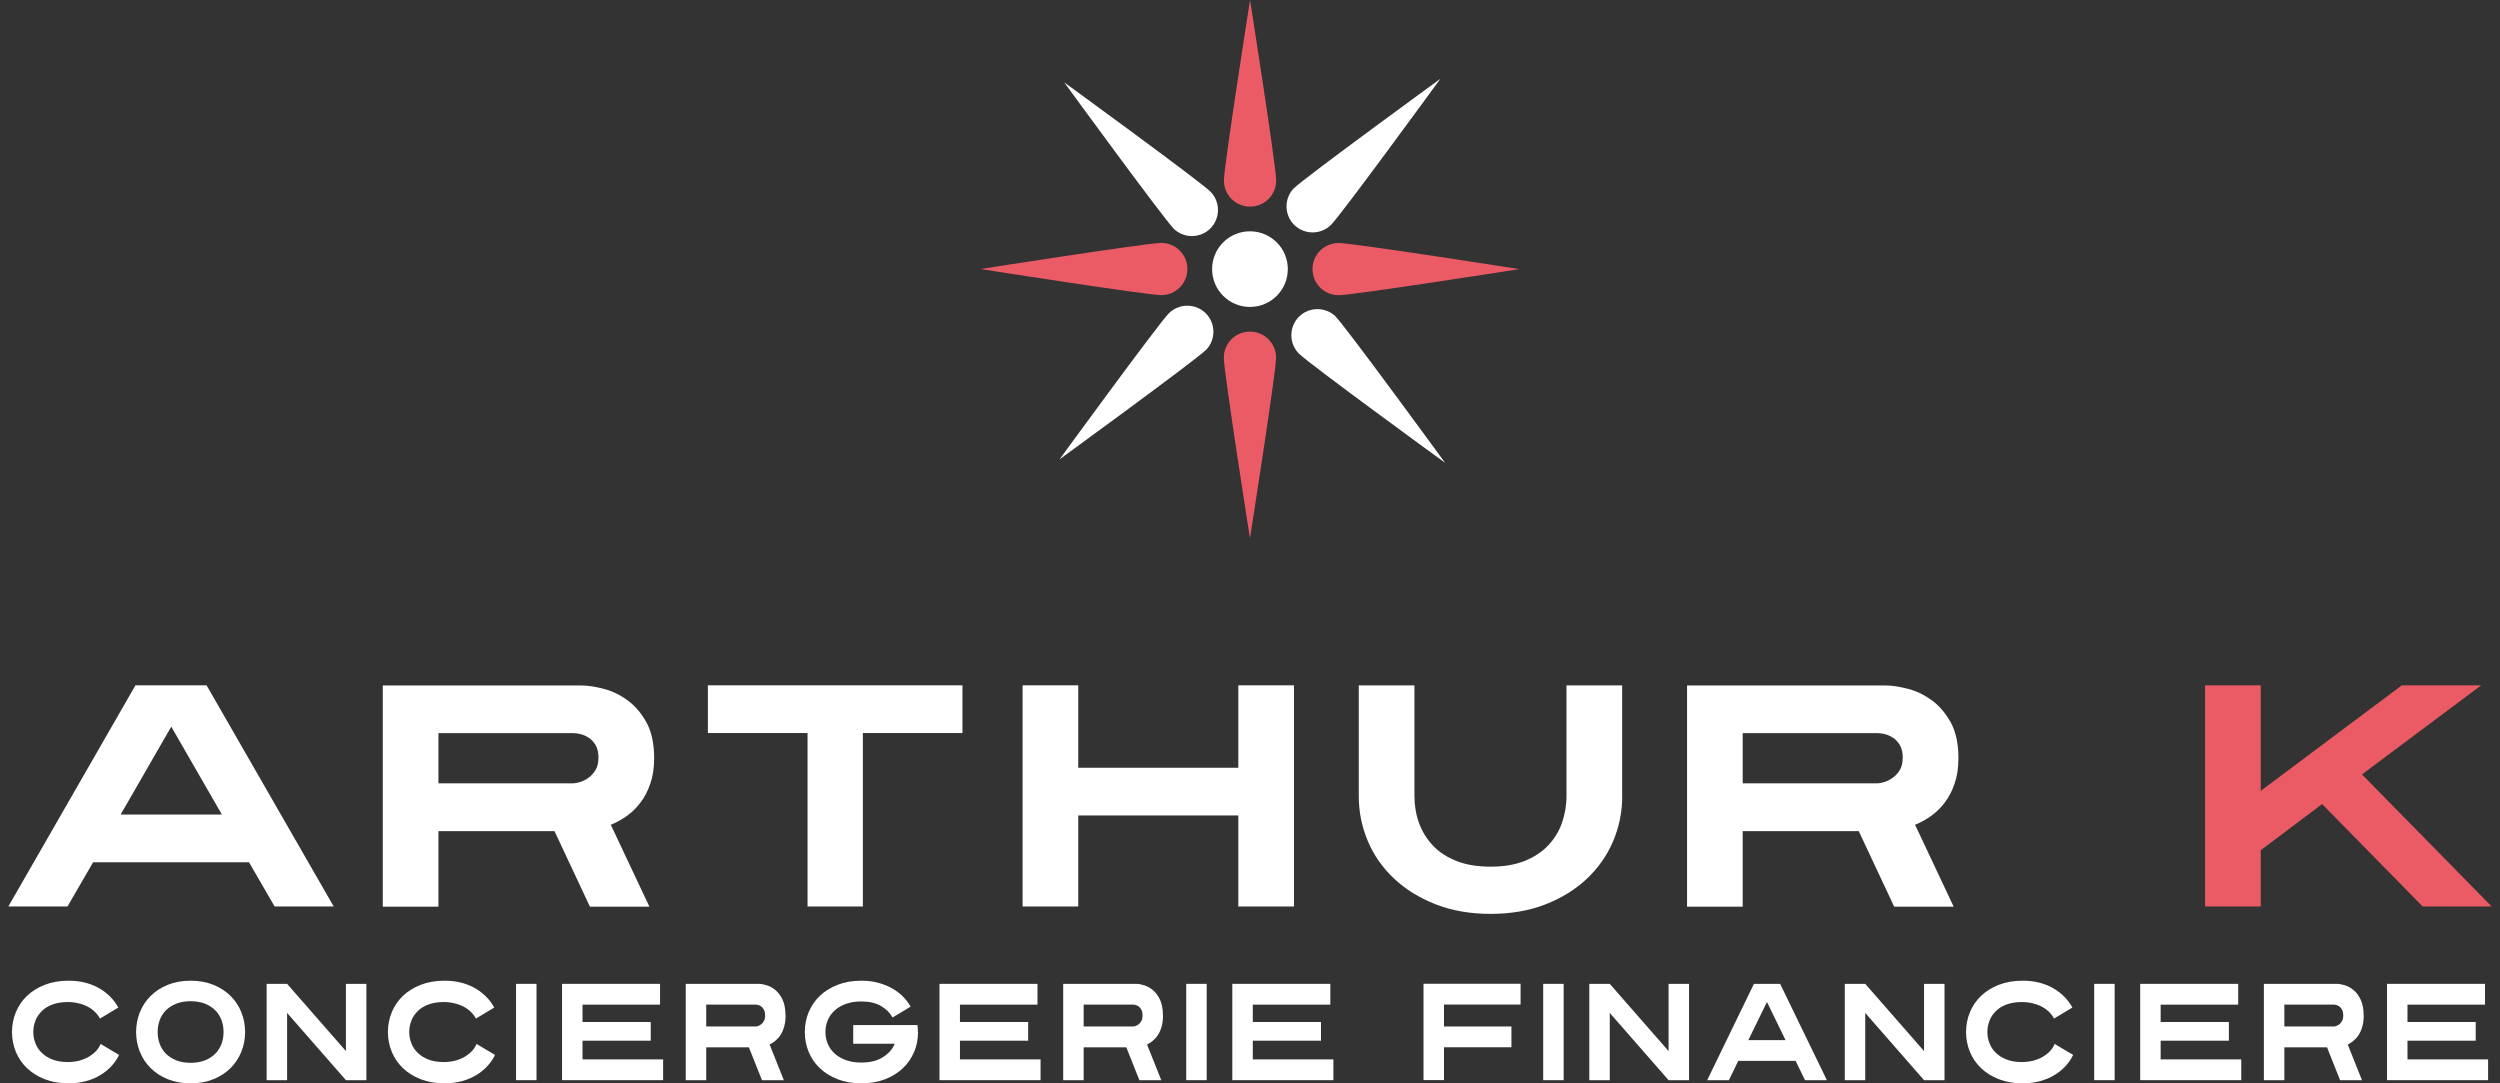
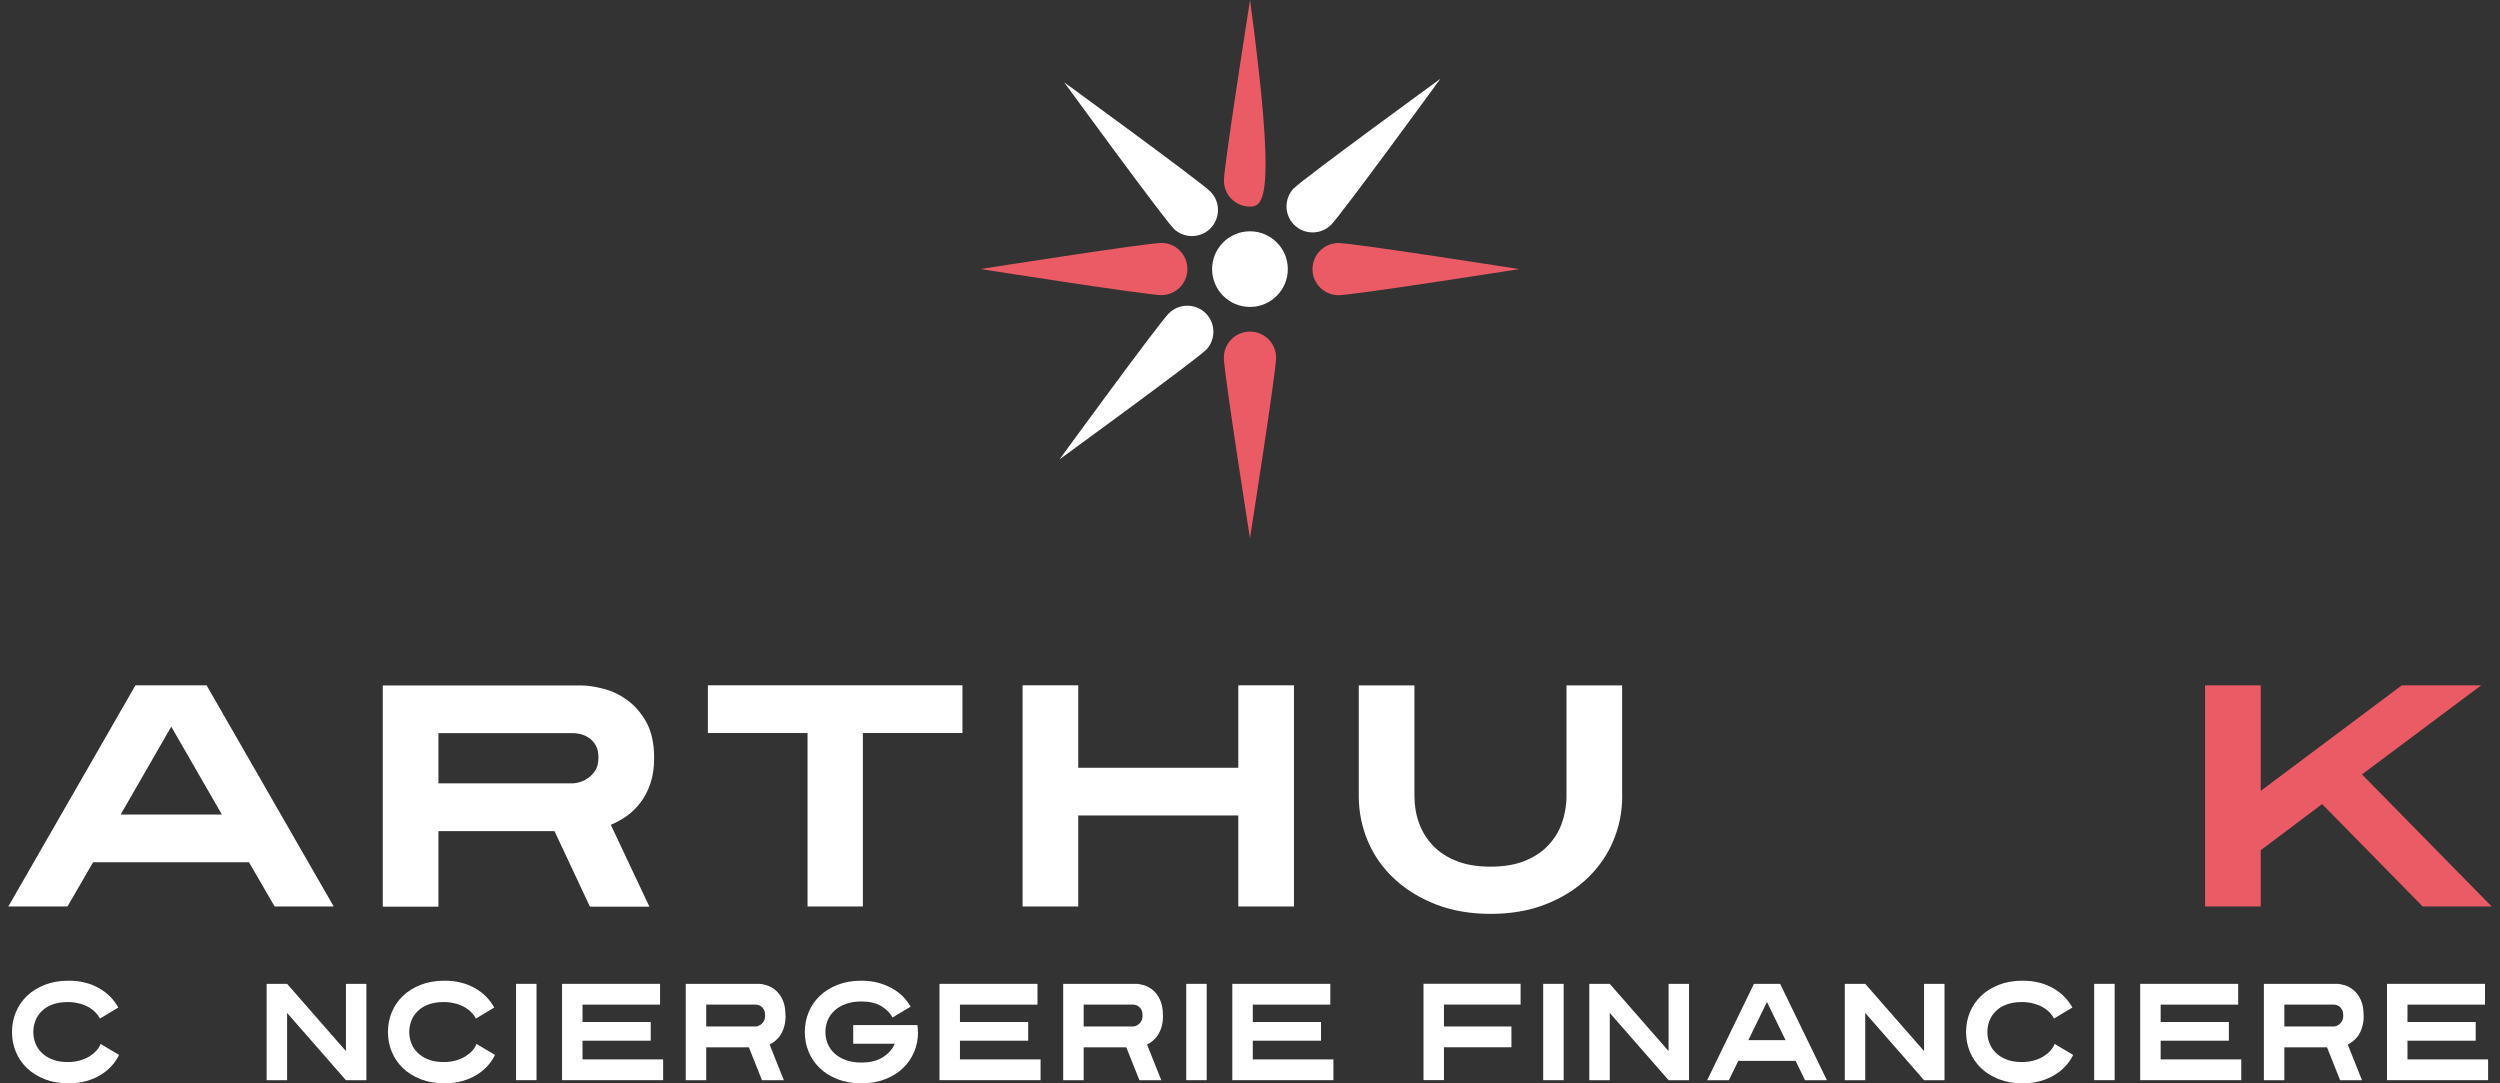
<svg xmlns="http://www.w3.org/2000/svg" width="150" height="65" viewBox="0 0 150 65" fill="none">
  <rect x="0" y="0" width="150" height="65" fill="#333333" stroke="none" />
  <g clip-path="url(#clip0_617_1808)">
    <path d="M7.149 63.29C7.029 63.539 6.874 63.763 6.68 63.973C6.49 64.177 6.265 64.362 6.011 64.511C5.756 64.666 5.467 64.785 5.152 64.87C4.838 64.955 4.488 65 4.114 65C3.58 65 3.101 64.915 2.681 64.751C2.262 64.586 1.903 64.362 1.613 64.082C1.324 63.803 1.099 63.474 0.949 63.105C0.795 62.731 0.72 62.337 0.72 61.923C0.72 61.509 0.795 61.11 0.949 60.736C1.104 60.362 1.324 60.038 1.613 59.759C1.903 59.48 2.262 59.255 2.681 59.091C3.101 58.926 3.58 58.842 4.114 58.842C4.478 58.842 4.813 58.881 5.122 58.961C5.432 59.041 5.711 59.156 5.961 59.3C6.21 59.445 6.435 59.62 6.625 59.814C6.814 60.008 6.974 60.223 7.099 60.452L5.996 61.115C5.926 60.976 5.831 60.846 5.711 60.727C5.591 60.607 5.452 60.502 5.287 60.412C5.122 60.323 4.938 60.253 4.728 60.203C4.523 60.148 4.299 60.123 4.059 60.123C3.715 60.123 3.415 60.173 3.156 60.268C2.896 60.362 2.681 60.492 2.512 60.662C2.342 60.831 2.212 61.016 2.127 61.235C2.042 61.455 1.998 61.684 1.998 61.923C1.998 62.163 2.042 62.387 2.127 62.601C2.212 62.821 2.342 63.01 2.512 63.175C2.681 63.339 2.896 63.474 3.156 63.574C3.415 63.673 3.715 63.723 4.059 63.723C4.309 63.723 4.543 63.694 4.758 63.639C4.972 63.579 5.162 63.504 5.332 63.404C5.497 63.304 5.641 63.19 5.766 63.06C5.886 62.926 5.976 62.786 6.036 62.636L7.144 63.295L7.149 63.29Z" fill="white" />
-     <path d="M14.706 61.923C14.706 62.342 14.631 62.736 14.481 63.105C14.331 63.474 14.117 63.803 13.837 64.082C13.558 64.362 13.213 64.586 12.809 64.751C12.405 64.915 11.945 65 11.436 65C10.927 65 10.468 64.915 10.064 64.751C9.659 64.586 9.315 64.362 9.036 64.082C8.756 63.803 8.536 63.474 8.392 63.105C8.242 62.731 8.167 62.337 8.167 61.923C8.167 61.509 8.242 61.11 8.392 60.736C8.541 60.362 8.756 60.038 9.036 59.759C9.315 59.48 9.659 59.255 10.064 59.091C10.468 58.926 10.927 58.842 11.436 58.842C11.945 58.842 12.405 58.926 12.809 59.091C13.213 59.255 13.558 59.48 13.837 59.759C14.117 60.038 14.336 60.367 14.481 60.736C14.631 61.105 14.706 61.504 14.706 61.923ZM13.413 61.923C13.413 61.674 13.373 61.44 13.293 61.215C13.213 60.991 13.089 60.796 12.924 60.627C12.759 60.457 12.55 60.323 12.305 60.223C12.055 60.123 11.766 60.073 11.436 60.073C11.107 60.073 10.818 60.123 10.568 60.223C10.318 60.323 10.114 60.457 9.949 60.627C9.784 60.796 9.659 60.996 9.58 61.215C9.5 61.435 9.46 61.674 9.46 61.923C9.46 62.173 9.5 62.407 9.58 62.626C9.659 62.846 9.784 63.045 9.949 63.215C10.114 63.384 10.323 63.519 10.568 63.619C10.818 63.718 11.107 63.768 11.436 63.768C11.766 63.768 12.055 63.718 12.305 63.619C12.555 63.519 12.759 63.384 12.924 63.215C13.089 63.045 13.213 62.846 13.293 62.626C13.373 62.407 13.413 62.168 13.413 61.923Z" fill="white" />
    <path d="M20.755 64.81L17.226 60.776V64.81H15.998V59.031H17.226L20.755 63.065V59.031H21.983V64.81H20.755Z" fill="white" />
    <path d="M29.705 63.29C29.585 63.539 29.431 63.763 29.236 63.973C29.046 64.177 28.822 64.362 28.567 64.511C28.312 64.666 28.023 64.785 27.709 64.87C27.394 64.955 27.045 65 26.67 65C26.136 65 25.657 64.915 25.238 64.751C24.819 64.586 24.459 64.362 24.17 64.082C23.88 63.803 23.655 63.474 23.506 63.105C23.351 62.731 23.276 62.337 23.276 61.923C23.276 61.509 23.351 61.11 23.506 60.736C23.66 60.362 23.88 60.038 24.17 59.759C24.459 59.48 24.819 59.255 25.238 59.091C25.657 58.926 26.136 58.842 26.67 58.842C27.035 58.842 27.369 58.881 27.679 58.961C27.988 59.041 28.268 59.156 28.517 59.3C28.767 59.445 28.991 59.62 29.181 59.814C29.371 60.008 29.53 60.223 29.655 60.452L28.552 61.115C28.482 60.976 28.387 60.846 28.268 60.727C28.148 60.607 28.008 60.502 27.843 60.412C27.679 60.323 27.494 60.253 27.284 60.203C27.08 60.148 26.855 60.123 26.615 60.123C26.271 60.123 25.971 60.173 25.712 60.268C25.452 60.362 25.238 60.492 25.068 60.662C24.898 60.831 24.769 61.016 24.684 61.235C24.599 61.455 24.554 61.684 24.554 61.923C24.554 62.163 24.599 62.387 24.684 62.601C24.769 62.821 24.898 63.01 25.068 63.175C25.238 63.339 25.452 63.474 25.712 63.574C25.971 63.673 26.271 63.723 26.615 63.723C26.865 63.723 27.1 63.694 27.314 63.639C27.529 63.579 27.718 63.504 27.888 63.404C28.053 63.304 28.198 63.19 28.323 63.06C28.442 62.926 28.532 62.786 28.592 62.636L29.7 63.295L29.705 63.29Z" fill="white" />
    <path d="M30.963 64.81V59.031H32.191V64.81H30.963Z" fill="white" />
    <path d="M33.723 64.81V59.031H39.603V60.278H34.951V61.32H39.044V62.442H34.951V63.564H39.788V64.81H33.723Z" fill="white" />
    <path d="M47.135 60.931C47.135 61.185 47.105 61.405 47.05 61.599C46.995 61.794 46.921 61.958 46.831 62.098C46.741 62.237 46.636 62.352 46.521 62.447C46.407 62.542 46.292 62.616 46.177 62.671L47.03 64.81H45.718L44.934 62.841H42.373V64.81H41.145V59.031H45.533C45.663 59.031 45.822 59.061 46.002 59.116C46.187 59.171 46.362 59.27 46.531 59.41C46.701 59.55 46.841 59.744 46.956 59.988C47.07 60.233 47.13 60.547 47.13 60.936L47.135 60.931ZM45.907 60.931C45.907 60.791 45.887 60.682 45.843 60.597C45.797 60.512 45.748 60.447 45.688 60.397C45.628 60.352 45.568 60.322 45.503 60.303C45.438 60.283 45.388 60.278 45.353 60.278H42.373V61.589H45.353C45.383 61.589 45.423 61.579 45.488 61.559C45.553 61.539 45.613 61.504 45.673 61.455C45.738 61.405 45.793 61.34 45.837 61.255C45.882 61.17 45.907 61.06 45.907 60.931Z" fill="white" />
    <path d="M55.082 61.923C55.082 62.342 55.007 62.736 54.852 63.105C54.697 63.474 54.478 63.803 54.183 64.082C53.894 64.362 53.534 64.586 53.115 64.751C52.696 64.915 52.217 65 51.682 65C51.148 65 50.669 64.915 50.25 64.751C49.831 64.586 49.471 64.362 49.182 64.082C48.892 63.803 48.668 63.474 48.518 63.105C48.363 62.731 48.288 62.337 48.288 61.923C48.288 61.509 48.363 61.11 48.518 60.736C48.673 60.362 48.892 60.038 49.182 59.759C49.471 59.48 49.831 59.255 50.25 59.091C50.669 58.926 51.148 58.842 51.682 58.842C52.042 58.842 52.371 58.881 52.671 58.961C52.975 59.041 53.25 59.151 53.499 59.285C53.749 59.425 53.969 59.585 54.158 59.774C54.348 59.964 54.508 60.173 54.638 60.397L53.554 61.051C53.405 60.776 53.175 60.547 52.865 60.362C52.556 60.178 52.157 60.088 51.678 60.088C51.323 60.088 51.014 60.138 50.744 60.238C50.475 60.337 50.25 60.467 50.07 60.637C49.891 60.806 49.751 60.996 49.661 61.22C49.571 61.44 49.526 61.674 49.526 61.923C49.526 62.173 49.571 62.402 49.661 62.621C49.751 62.841 49.886 63.035 50.07 63.205C50.255 63.374 50.475 63.504 50.744 63.604C51.014 63.703 51.323 63.753 51.678 63.753C52.202 63.753 52.636 63.649 52.97 63.434C53.31 63.22 53.544 62.956 53.684 62.626H51.193V61.504H55.047C55.057 61.569 55.062 61.639 55.067 61.704C55.067 61.774 55.072 61.843 55.072 61.918L55.082 61.923Z" fill="white" />
    <path d="M56.369 64.81V59.031H62.249V60.278H57.597V61.32H61.69V62.442H57.597V63.564H62.434V64.81H56.369Z" fill="white" />
    <path d="M69.781 60.931C69.781 61.185 69.751 61.405 69.697 61.599C69.642 61.794 69.567 61.958 69.477 62.098C69.387 62.237 69.282 62.352 69.168 62.447C69.053 62.542 68.938 62.616 68.823 62.671L69.677 64.81H68.364L67.58 62.841H65.02V64.81H63.792V59.031H68.179C68.309 59.031 68.469 59.061 68.648 59.116C68.833 59.171 69.008 59.27 69.177 59.41C69.347 59.55 69.487 59.744 69.602 59.988C69.717 60.233 69.776 60.547 69.776 60.936L69.781 60.931ZM68.554 60.931C68.554 60.791 68.534 60.682 68.489 60.597C68.444 60.512 68.394 60.447 68.334 60.397C68.274 60.352 68.214 60.322 68.149 60.303C68.084 60.283 68.034 60.278 67.999 60.278H65.02V61.589H67.999C68.029 61.589 68.069 61.579 68.134 61.559C68.199 61.539 68.259 61.504 68.319 61.455C68.384 61.405 68.439 61.34 68.484 61.255C68.529 61.17 68.554 61.06 68.554 60.931Z" fill="white" />
    <path d="M71.174 64.81V59.031H72.402V64.81H71.174Z" fill="white" />
    <path d="M73.939 64.81V59.031H79.819V60.278H75.167V61.32H79.26V62.442H75.167V63.564H80.004V64.81H73.939Z" fill="white" />
    <path d="M86.638 60.278V61.589H90.686V62.836H86.638V64.806H85.41V59.026H91.235V60.273H86.638V60.278ZM92.592 64.811V59.031H93.82V64.811H92.592Z" fill="white" />
    <path d="M100.115 64.81L96.586 60.776V64.81H95.358V59.031H96.586L100.115 63.065V59.031H101.342V64.81H100.115Z" fill="white" />
    <path d="M108.301 64.81L107.737 63.654H104.297L103.733 64.81H102.431L105.236 59.031H106.808L109.613 64.81H108.311H108.301ZM106.02 60.113L104.901 62.407H107.133L106.015 60.113H106.02Z" fill="white" />
    <path d="M115.443 64.81L111.914 60.776V64.81H110.687V59.031H111.914L115.443 63.065V59.031H116.671V64.81H115.443Z" fill="white" />
    <path d="M124.393 63.29C124.273 63.539 124.119 63.763 123.924 63.973C123.734 64.177 123.51 64.362 123.255 64.511C123 64.666 122.711 64.785 122.397 64.87C122.082 64.955 121.733 65 121.358 65C120.824 65 120.345 64.915 119.926 64.751C119.506 64.586 119.147 64.362 118.858 64.082C118.568 63.803 118.343 63.474 118.194 63.105C118.039 62.731 117.964 62.337 117.964 61.923C117.964 61.509 118.039 61.11 118.194 60.736C118.348 60.362 118.568 60.038 118.858 59.759C119.147 59.48 119.506 59.255 119.926 59.091C120.345 58.926 120.824 58.842 121.358 58.842C121.723 58.842 122.057 58.881 122.367 58.961C122.676 59.041 122.956 59.156 123.205 59.3C123.455 59.445 123.679 59.62 123.869 59.814C124.059 60.008 124.218 60.223 124.343 60.452L123.24 61.115C123.17 60.976 123.075 60.846 122.956 60.727C122.836 60.607 122.696 60.502 122.531 60.412C122.367 60.323 122.182 60.253 121.972 60.203C121.768 60.148 121.543 60.123 121.303 60.123C120.959 60.123 120.66 60.173 120.4 60.268C120.14 60.362 119.926 60.492 119.756 60.662C119.586 60.831 119.457 61.016 119.372 61.235C119.287 61.455 119.242 61.684 119.242 61.923C119.242 62.163 119.287 62.387 119.372 62.601C119.457 62.821 119.586 63.01 119.756 63.175C119.926 63.339 120.14 63.474 120.4 63.574C120.66 63.673 120.959 63.723 121.303 63.723C121.553 63.723 121.788 63.694 122.002 63.639C122.217 63.579 122.407 63.504 122.576 63.404C122.741 63.304 122.886 63.19 123.01 63.06C123.13 62.926 123.22 62.786 123.28 62.636L124.388 63.295L124.393 63.29Z" fill="white" />
    <path d="M125.651 64.81V59.031H126.879V64.81H125.651Z" fill="white" />
    <path d="M128.411 64.81V59.031H134.291V60.278H129.639V61.32H133.732V62.442H129.639V63.564H134.476V64.81H128.411Z" fill="white" />
    <path d="M141.823 60.931C141.823 61.185 141.793 61.405 141.738 61.599C141.683 61.794 141.609 61.958 141.519 62.098C141.429 62.237 141.324 62.352 141.209 62.447C141.094 62.542 140.98 62.616 140.865 62.671L141.718 64.81H140.406L139.622 62.841H137.061V64.81H135.833V59.031H140.221C140.351 59.031 140.51 59.061 140.69 59.116C140.875 59.171 141.05 59.27 141.219 59.41C141.389 59.55 141.529 59.744 141.644 59.988C141.758 60.233 141.818 60.547 141.818 60.936L141.823 60.931ZM140.595 60.931C140.595 60.791 140.575 60.682 140.53 60.597C140.486 60.512 140.436 60.447 140.376 60.397C140.316 60.352 140.256 60.322 140.191 60.303C140.126 60.283 140.076 60.278 140.041 60.278H137.061V61.589H140.041C140.071 61.589 140.111 61.579 140.176 61.559C140.241 61.539 140.301 61.504 140.361 61.455C140.426 61.405 140.481 61.34 140.525 61.255C140.57 61.17 140.595 61.06 140.595 60.931Z" fill="white" />
    <path d="M143.221 64.81V59.031H149.101V60.278H144.449V61.32H148.542V62.442H144.449V63.564H149.286V64.81H143.221Z" fill="white" />
    <path d="M16.478 54.389L14.94 51.736H5.586L4.049 54.389H0.5L8.127 41.119H12.395L20.022 54.389H16.473H16.478ZM10.273 43.603L7.238 48.873H13.313L10.278 43.603H10.273Z" fill="white" />
    <path d="M39.249 45.483C39.249 46.066 39.174 46.575 39.019 47.019C38.869 47.462 38.67 47.841 38.42 48.165C38.175 48.49 37.896 48.754 37.587 48.973C37.277 49.188 36.963 49.357 36.648 49.487L38.964 54.399H35.395L33.269 49.866H26.306V54.399H22.967V41.129H34.901C35.255 41.129 35.68 41.194 36.184 41.319C36.683 41.444 37.162 41.668 37.617 41.992C38.071 42.316 38.455 42.755 38.775 43.319C39.089 43.882 39.249 44.605 39.249 45.488V45.483ZM35.909 45.483C35.909 45.169 35.855 44.909 35.74 44.715C35.625 44.52 35.485 44.366 35.32 44.261C35.156 44.156 34.986 44.081 34.816 44.042C34.647 44.007 34.512 43.987 34.407 43.987H26.306V46.999H34.407C34.482 46.999 34.602 46.979 34.766 46.934C34.931 46.889 35.101 46.809 35.27 46.694C35.44 46.58 35.59 46.425 35.715 46.231C35.84 46.036 35.904 45.787 35.904 45.483H35.909Z" fill="white" />
    <path d="M51.772 43.982V54.389H48.453V43.982H42.473V41.119H57.747V43.982H51.767H51.772Z" fill="white" />
    <path d="M74.299 54.389V48.928H64.695V54.389H61.356V41.119H64.695V46.066H74.299V41.119H77.638V54.389H74.299Z" fill="white" />
    <path d="M97.334 47.756C97.334 48.719 97.15 49.621 96.785 50.479C96.421 51.337 95.892 52.08 95.208 52.728C94.524 53.371 93.695 53.885 92.722 54.264C91.749 54.643 90.656 54.832 89.438 54.832C88.22 54.832 87.127 54.643 86.153 54.264C85.18 53.885 84.347 53.371 83.658 52.728C82.969 52.085 82.44 51.337 82.075 50.479C81.711 49.621 81.526 48.719 81.526 47.756V41.124H84.866V47.756C84.866 48.325 84.956 48.863 85.14 49.377C85.325 49.891 85.604 50.34 85.974 50.733C86.348 51.127 86.822 51.437 87.396 51.661C87.97 51.89 88.649 52 89.438 52C90.227 52 90.9 51.885 91.469 51.661C92.038 51.431 92.513 51.122 92.882 50.733C93.256 50.34 93.536 49.891 93.716 49.377C93.895 48.863 93.99 48.325 93.99 47.756V41.124H97.329V47.756H97.334Z" fill="white" />
-     <path d="M117.505 45.483C117.505 46.066 117.43 46.575 117.275 47.019C117.125 47.462 116.926 47.841 116.676 48.165C116.432 48.49 116.152 48.754 115.843 48.973C115.533 49.188 115.219 49.357 114.904 49.487L117.22 54.399H113.651L111.525 49.866H104.562V54.399H101.223V41.129H113.157C113.512 41.129 113.936 41.194 114.44 41.319C114.939 41.444 115.418 41.668 115.873 41.992C116.327 42.316 116.711 42.755 117.031 43.319C117.345 43.882 117.505 44.605 117.505 45.488V45.483ZM114.166 45.483C114.166 45.169 114.111 44.909 113.996 44.715C113.881 44.52 113.741 44.366 113.577 44.261C113.412 44.156 113.242 44.081 113.072 44.042C112.903 44.007 112.768 43.987 112.663 43.987H104.562V46.999H112.663C112.738 46.999 112.858 46.979 113.022 46.934C113.187 46.889 113.357 46.809 113.527 46.694C113.696 46.58 113.846 46.425 113.971 46.231C114.096 46.036 114.161 45.787 114.161 45.483H114.166Z" fill="white" />
    <path d="M145.362 54.389L139.327 48.245L135.644 51.013V54.389H132.304V41.119H135.644V47.452L144.109 41.119H148.871L141.718 46.465L149.5 54.389H145.362Z" fill="#EB5B65" />
    <path d="M74.997 18.416C76.252 18.416 77.269 17.4 77.269 16.147C77.269 14.893 76.252 13.878 74.997 13.878C73.743 13.878 72.726 14.893 72.726 16.147C72.726 17.4 73.743 18.416 74.997 18.416Z" fill="white" />
-     <path d="M73.435 10.831C73.435 9.968 75.003 0 75.003 0C75.003 0 76.57 9.963 76.57 10.831C76.57 11.698 75.871 12.397 75.003 12.397C74.134 12.397 73.435 11.698 73.435 10.831Z" fill="#EB5B65" />
+     <path d="M73.435 10.831C73.435 9.968 75.003 0 75.003 0C76.57 11.698 75.871 12.397 75.003 12.397C74.134 12.397 73.435 11.698 73.435 10.831Z" fill="#EB5B65" />
    <path d="M76.565 21.462C76.565 22.325 74.998 32.293 74.998 32.293C74.998 32.293 73.43 22.33 73.43 21.462C73.43 20.595 74.129 19.896 74.998 19.896C75.866 19.896 76.565 20.595 76.565 21.462Z" fill="#EB5B65" />
    <path d="M80.319 14.581C81.182 14.581 91.16 16.147 91.16 16.147C91.16 16.147 81.187 17.712 80.319 17.712C79.45 17.712 78.751 17.014 78.751 16.147C78.751 15.279 79.45 14.581 80.319 14.581Z" fill="#EB5B65" />
    <path d="M69.677 17.707C68.813 17.707 58.835 16.142 58.835 16.142C58.835 16.142 68.808 14.576 69.677 14.576C70.545 14.576 71.244 15.274 71.244 16.142C71.244 17.009 70.545 17.707 69.677 17.707Z" fill="#EB5B65" />
-     <path d="M80.149 19.009C80.758 19.617 86.707 27.77 86.707 27.77C86.707 27.77 78.546 21.831 77.937 21.218C77.329 20.61 77.329 19.617 77.937 19.004C78.546 18.395 79.54 18.395 80.154 19.004L80.149 19.009Z" fill="white" />
    <path d="M70.41 13.703C69.801 13.095 63.852 4.942 63.852 4.942C63.852 4.942 72.013 10.881 72.622 11.494C73.231 12.102 73.231 13.095 72.622 13.708C72.013 14.316 71.019 14.316 70.405 13.708L70.41 13.703Z" fill="white" />
    <path d="M77.653 11.28C78.262 10.671 86.423 4.727 86.423 4.727C86.423 4.727 80.478 12.88 79.864 13.489C79.255 14.097 78.262 14.097 77.648 13.489C77.039 12.88 77.039 11.888 77.648 11.275L77.653 11.28Z" fill="white" />
    <path d="M72.342 21.008C71.733 21.617 63.572 27.561 63.572 27.561C63.572 27.561 69.517 19.408 70.131 18.799C70.74 18.191 71.733 18.191 72.347 18.799C72.956 19.408 72.956 20.4 72.347 21.013L72.342 21.008Z" fill="white" />
  </g>
  <defs>
    <clipPath id="clip0_617_1808">
      <rect width="149" height="65" fill="white" transform="translate(0.5)" />
    </clipPath>
  </defs>
</svg>